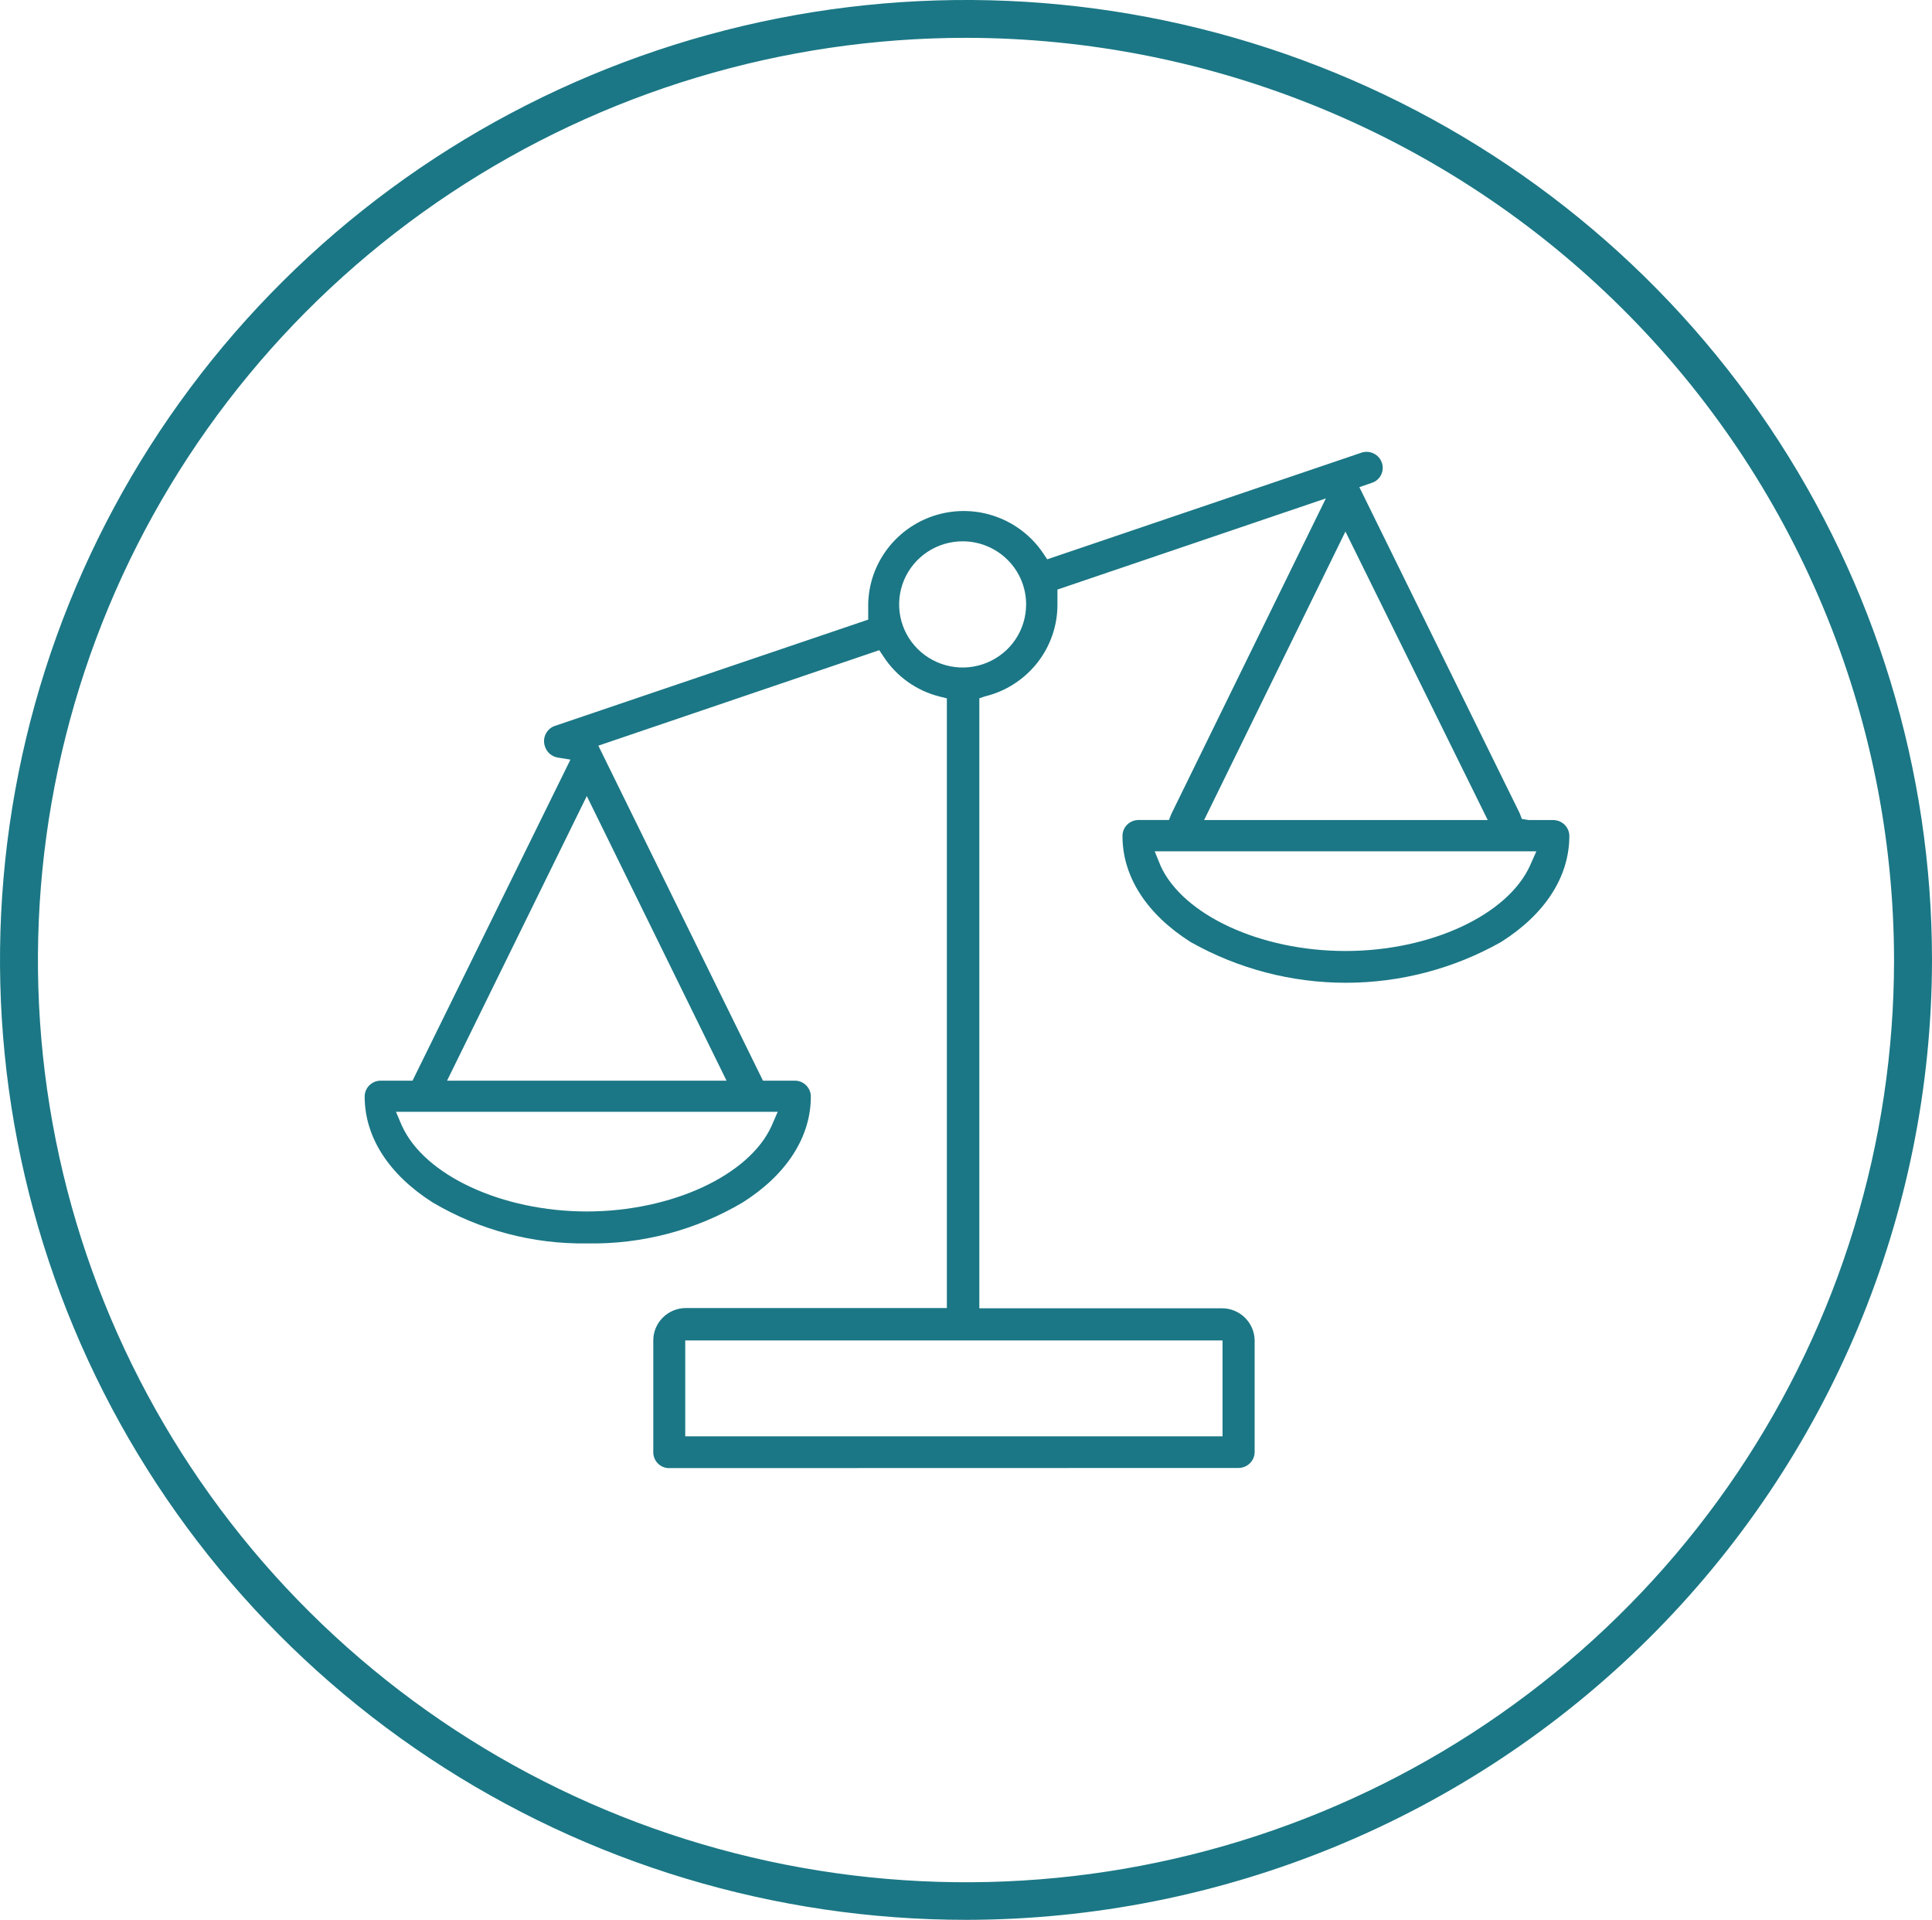
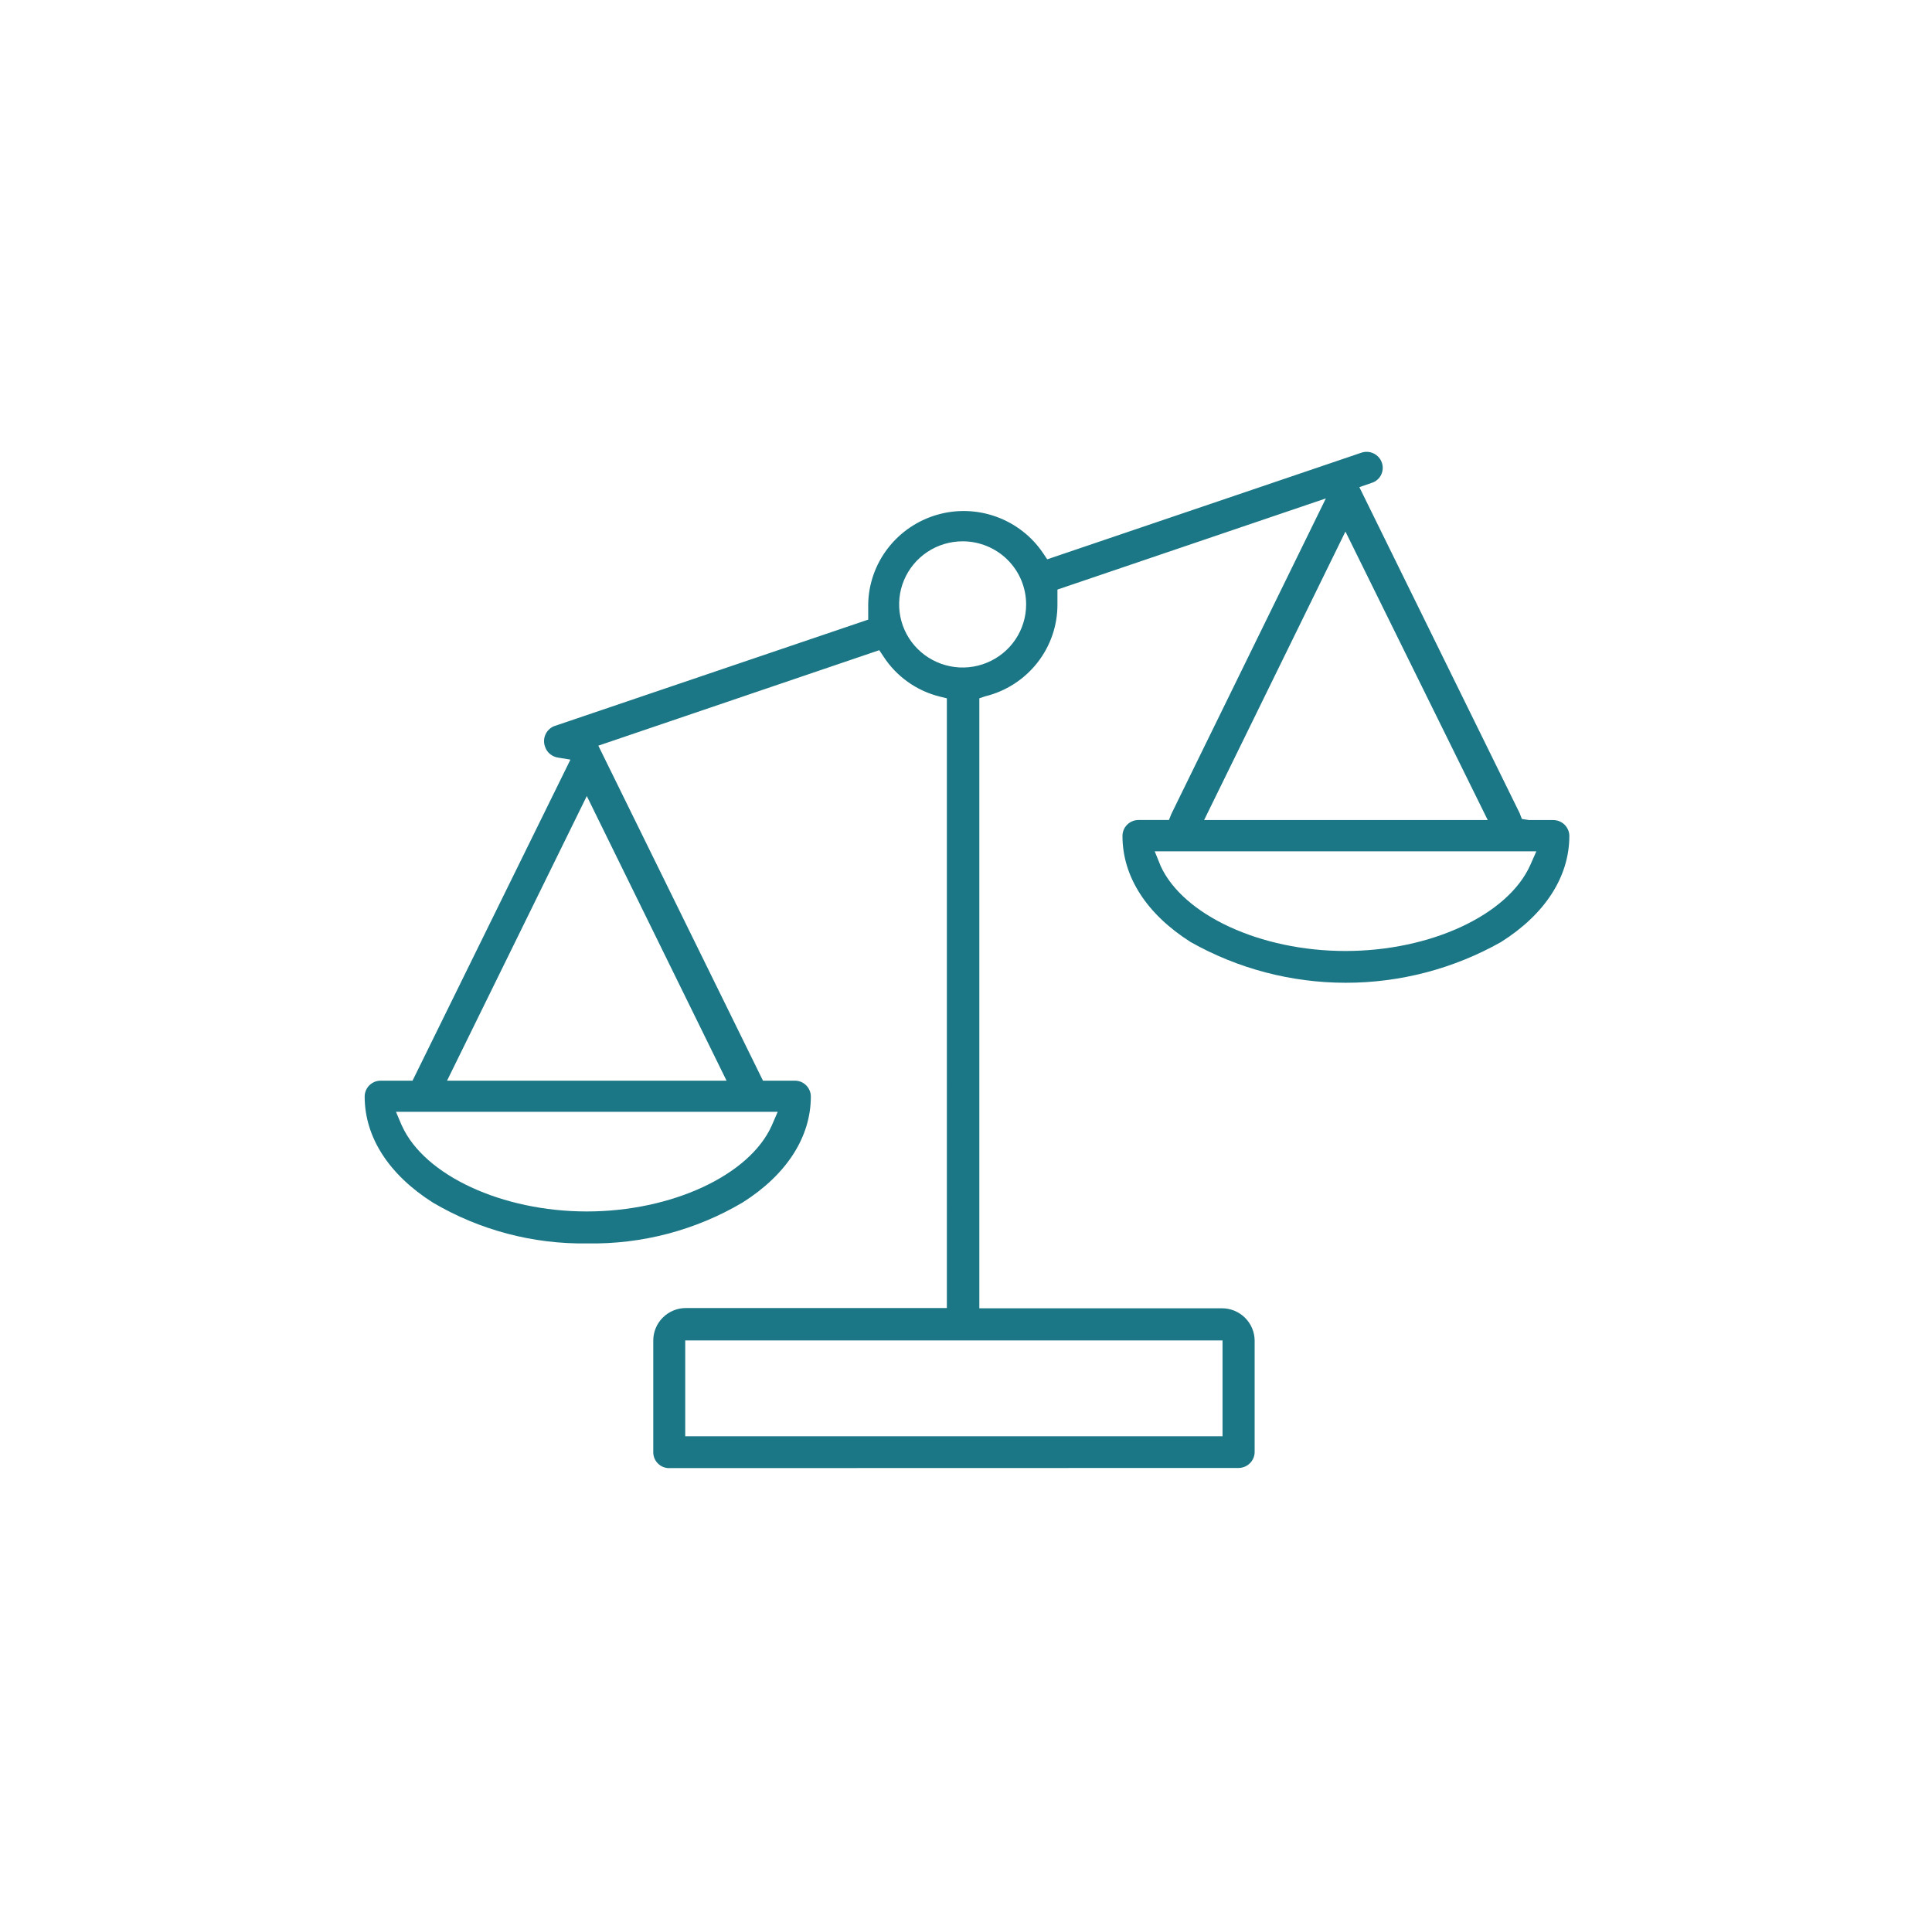
<svg xmlns="http://www.w3.org/2000/svg" id="Layer_1" data-name="Layer 1" width="415.31" height="412.62" viewBox="0 0 415.31 412.62">
  <defs>
    <style> .cls-1 { fill: #1b7785; } </style>
  </defs>
-   <path class="cls-1" d="M207.69,8.13c-39.46,0-78.03,11.61-110.85,33.39-32.81,21.78-58.39,52.73-73.49,88.95-15.1,36.22-19.06,76.07-11.37,114.52,7.69,38.45,26.69,73.77,54.59,101.49,27.9,27.72,63.45,46.61,102.15,54.25,38.7,7.65,78.82,3.73,115.27-11.27,36.46-15,67.62-40.41,89.54-73,21.92-32.6,33.62-70.92,33.62-110.12-.06-52.55-21.09-102.93-58.49-140.08C311.28,29.1,260.58,8.19,207.69,8.13m0,404.49c-41.07,0-81.23-12.09-115.38-34.76-34.15-22.67-60.77-54.89-76.49-92.59C.09,247.58-4.02,206.09,3.99,166.07,12,126.05,31.78,89.28,60.82,60.43,89.86,31.57,126.87,11.92,167.15,3.96,207.44-4,249.19,.09,287.14,15.71c37.95,15.62,70.38,42.07,93.19,76,22.81,33.93,34.99,73.82,34.98,114.63-.06,54.69-21.96,107.12-60.88,145.79-38.92,38.67-91.7,60.43-146.74,60.49" />
  <path class="cls-1" d="M206.96,116.34c-2.7,0-5.34,.78-7.59,2.27-2.25,1.49-4,3.6-5.04,6.08-1.04,2.48-1.31,5.2-.79,7.84,.52,2.63,1.82,5.05,3.73,6.95,1.91,1.9,4.34,3.19,6.99,3.72,2.65,.53,5.39,.26,7.89-.77,2.5-1.03,4.63-2.76,6.13-4.99,1.5-2.23,2.3-4.85,2.3-7.54,0-3.59-1.43-7.04-3.99-9.58-2.55-2.54-6.02-3.97-9.63-3.98m51.88,59.91h60.97l-30.59-62.01-30.38,62.01Zm-9.36,9.84c4.83,10.56,21.44,18.3,39.74,18.3s34.91-7.74,39.71-18.42l1.33-3h-82.04l1.27,3.12Zm-153.39,46.17h60.09l-30.04-61.17-30.04,61.17Zm-9.69,9.69c4.83,10.68,21.56,18.42,39.74,18.42s34.94-7.74,39.74-18.42l1.3-3H85.12l1.27,3Zm60.9,66.75h115.5v-20.61h-115.5v20.61Zm-3.44,6.84c-.45,0-.9-.09-1.32-.26-.42-.17-.8-.43-1.12-.75-.32-.32-.57-.7-.74-1.12-.17-.42-.26-.86-.25-1.32v-24c0-.92,.18-1.82,.54-2.67,.35-.85,.87-1.61,1.53-2.26,.65-.65,1.43-1.16,2.28-1.51,.85-.35,1.77-.53,2.69-.52h56.07V150.09l-1.57-.39c-4.99-1.25-9.3-4.34-12.08-8.64l-.88-1.32-60.39,20.52,35.39,72h6.88c.91,0,1.78,.37,2.41,1.01,.64,.64,1,1.51,1,2.41,0,8.7-5.22,16.8-14.68,22.77-10.08,5.96-21.64,9-33.37,8.79-11.68,.18-23.17-2.86-33.22-8.79-9.45-6-14.64-14.07-14.64-22.77,0-.91,.36-1.78,1.01-2.42,.65-.64,1.52-1,2.43-1h6.85l33.94-69-2.75-.45c-.61-.11-1.18-.37-1.66-.77-.47-.4-.83-.92-1.03-1.51-.32-.84-.31-1.77,.04-2.59,.35-.83,1.01-1.49,1.83-1.85l67.58-22.92v-3.36c.09-4.34,1.57-8.53,4.23-11.98,2.66-3.44,6.35-5.96,10.54-7.18s8.67-1.08,12.77,.41c4.1,1.48,7.63,4.22,10.06,7.83l.88,1.32,67.55-22.92c.87-.29,1.81-.23,2.63,.17,.82,.4,1.45,1.1,1.75,1.96,.15,.43,.22,.88,.19,1.33-.03,.45-.14,.89-.34,1.3-.2,.41-.48,.77-.82,1.06-.34,.3-.74,.52-1.17,.66l-2.69,.93,34.45,70.05,.48,1.26,1.51,.24h5.13c.46-.01,.92,.07,1.35,.23s.82,.42,1.16,.73c.33,.32,.59,.7,.78,1.12,.18,.42,.28,.87,.28,1.33,0,8.76-5.22,16.83-14.68,22.8-10.17,5.74-21.67,8.76-33.37,8.76s-23.2-3.02-33.37-8.76c-9.45-6-14.64-14.04-14.64-22.8,0-.91,.36-1.78,1.01-2.42,.65-.64,1.52-1,2.43-1h6.55l.51-1.29,33.22-67.83-57.7,19.59v3.18c.02,4.55-1.51,8.98-4.33,12.56s-6.77,6.13-11.22,7.21l-1.24,.42v131.1h52.15c1.85,0,3.63,.72,4.94,2.02,1.32,1.29,2.07,3.05,2.09,4.88v24c0,.91-.38,1.78-1.03,2.42-.65,.64-1.53,1-2.45,1l-122.38,.03Z" />
</svg>